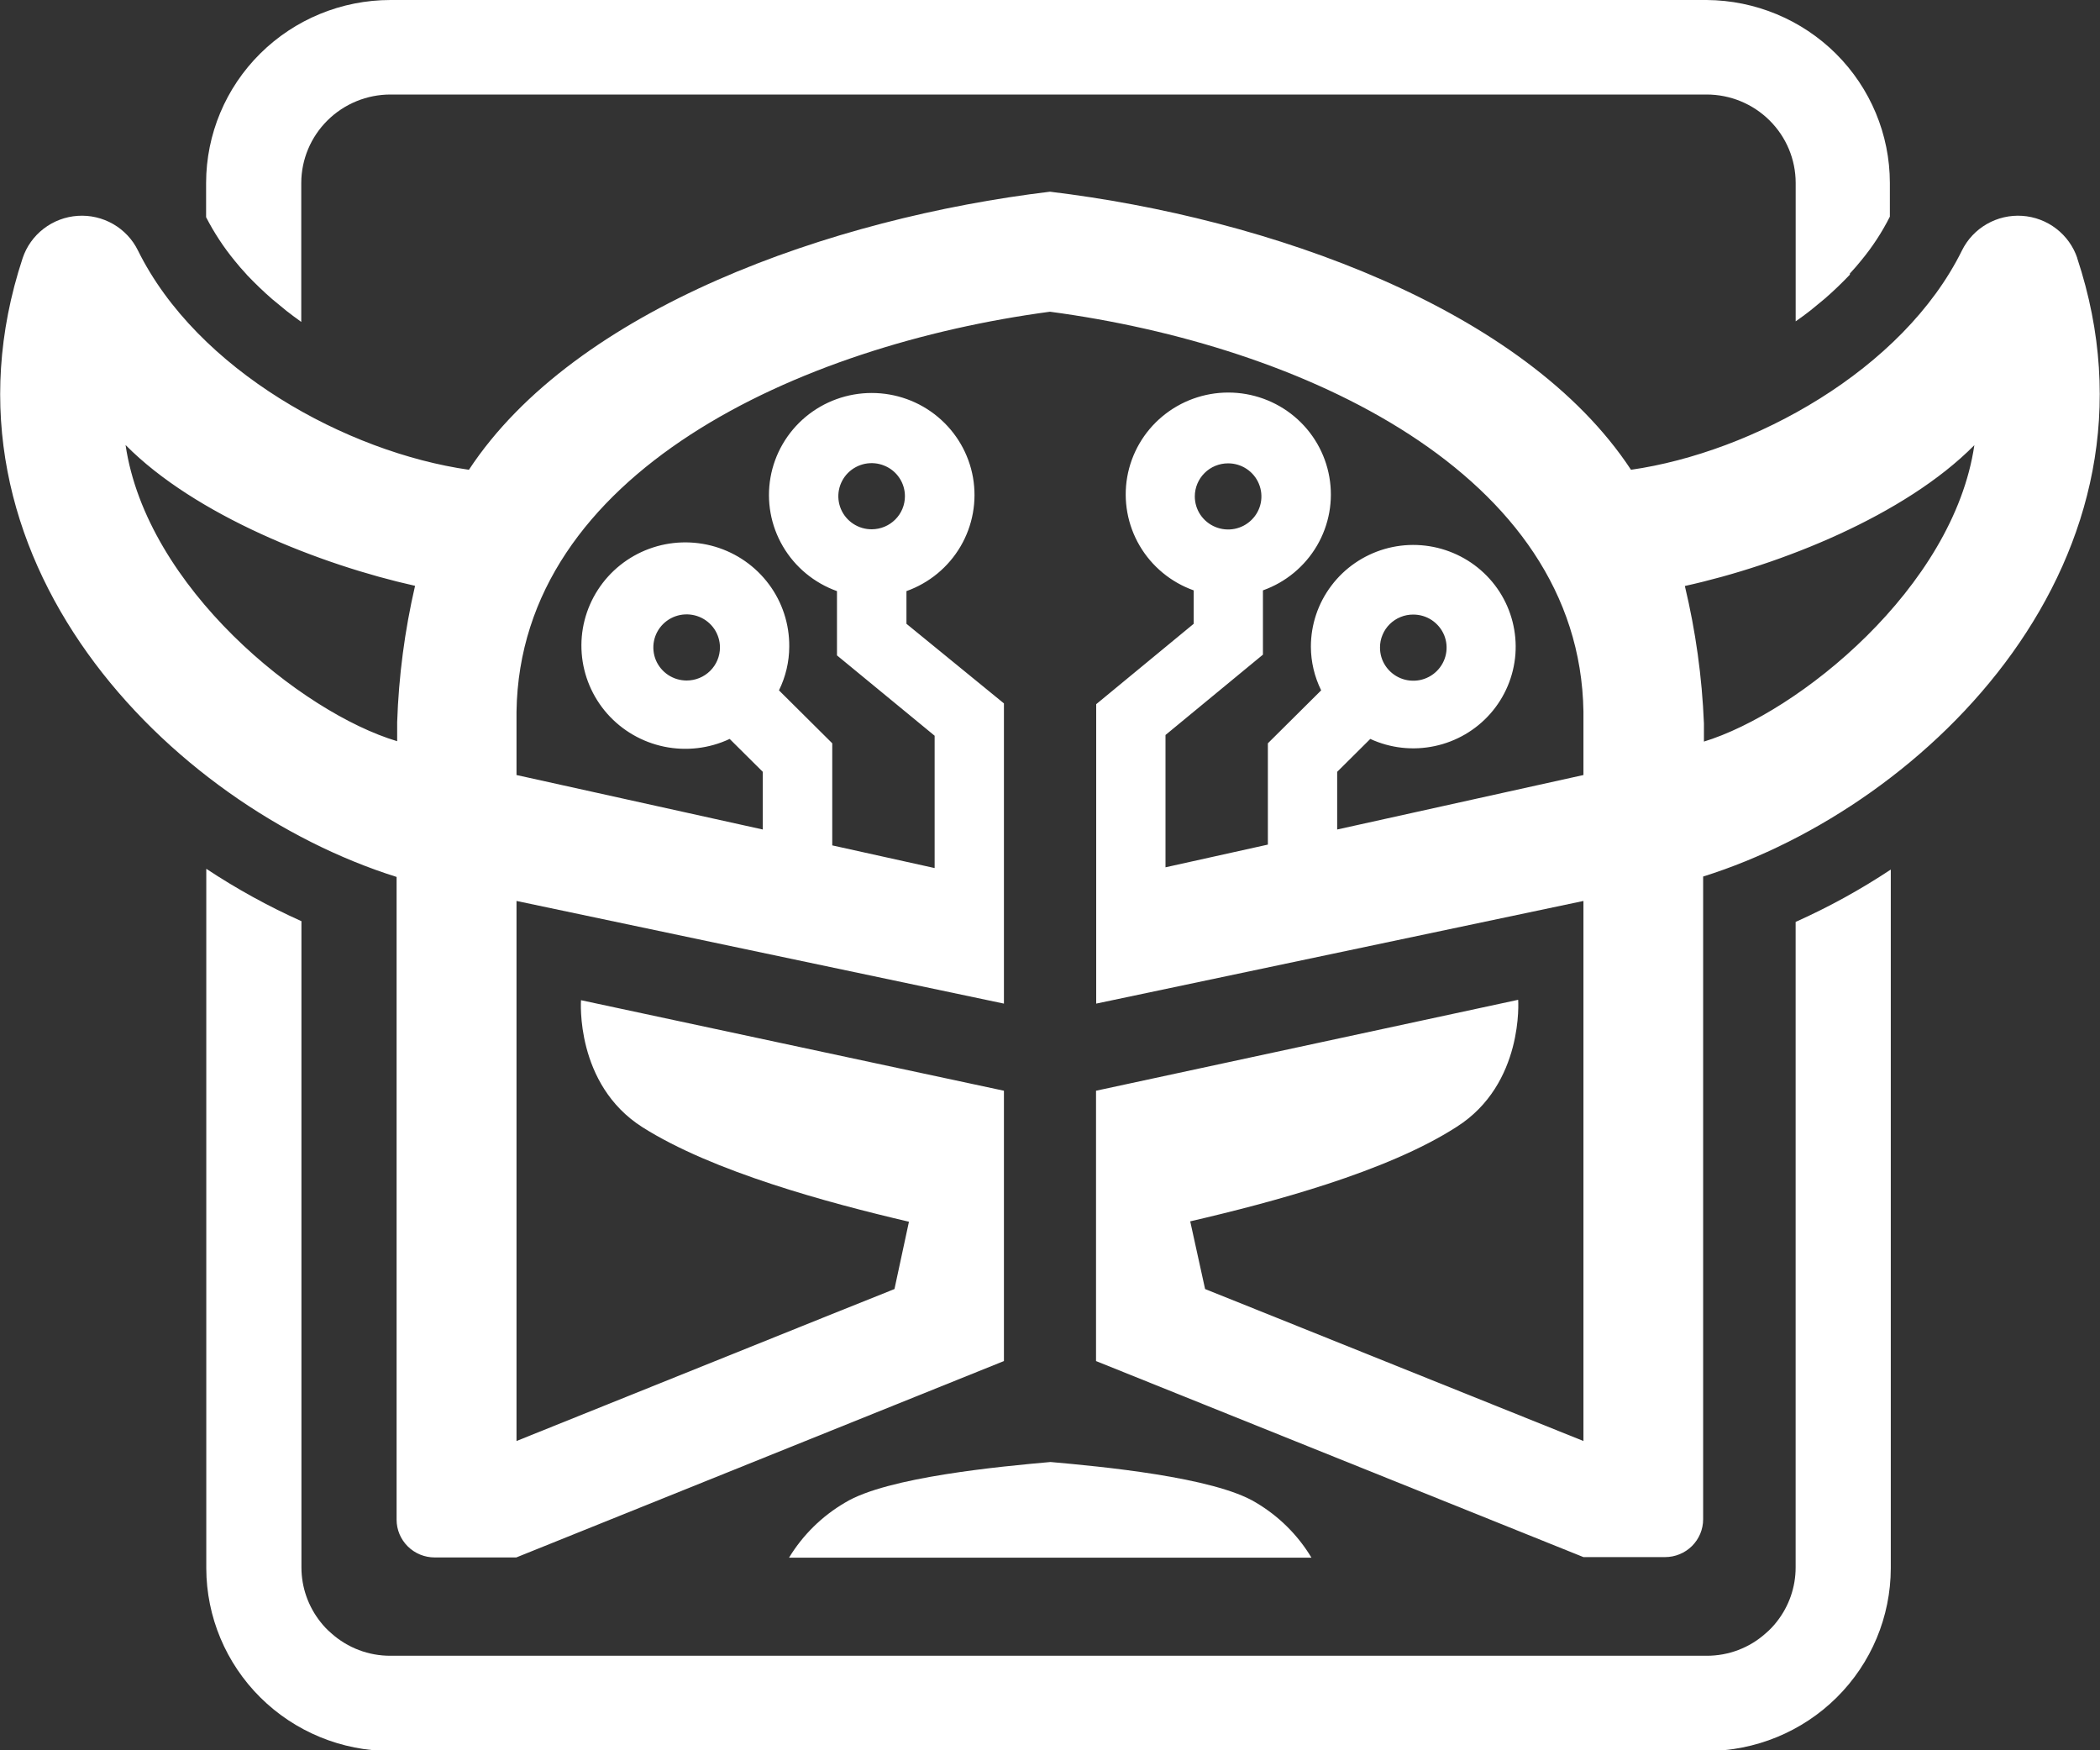
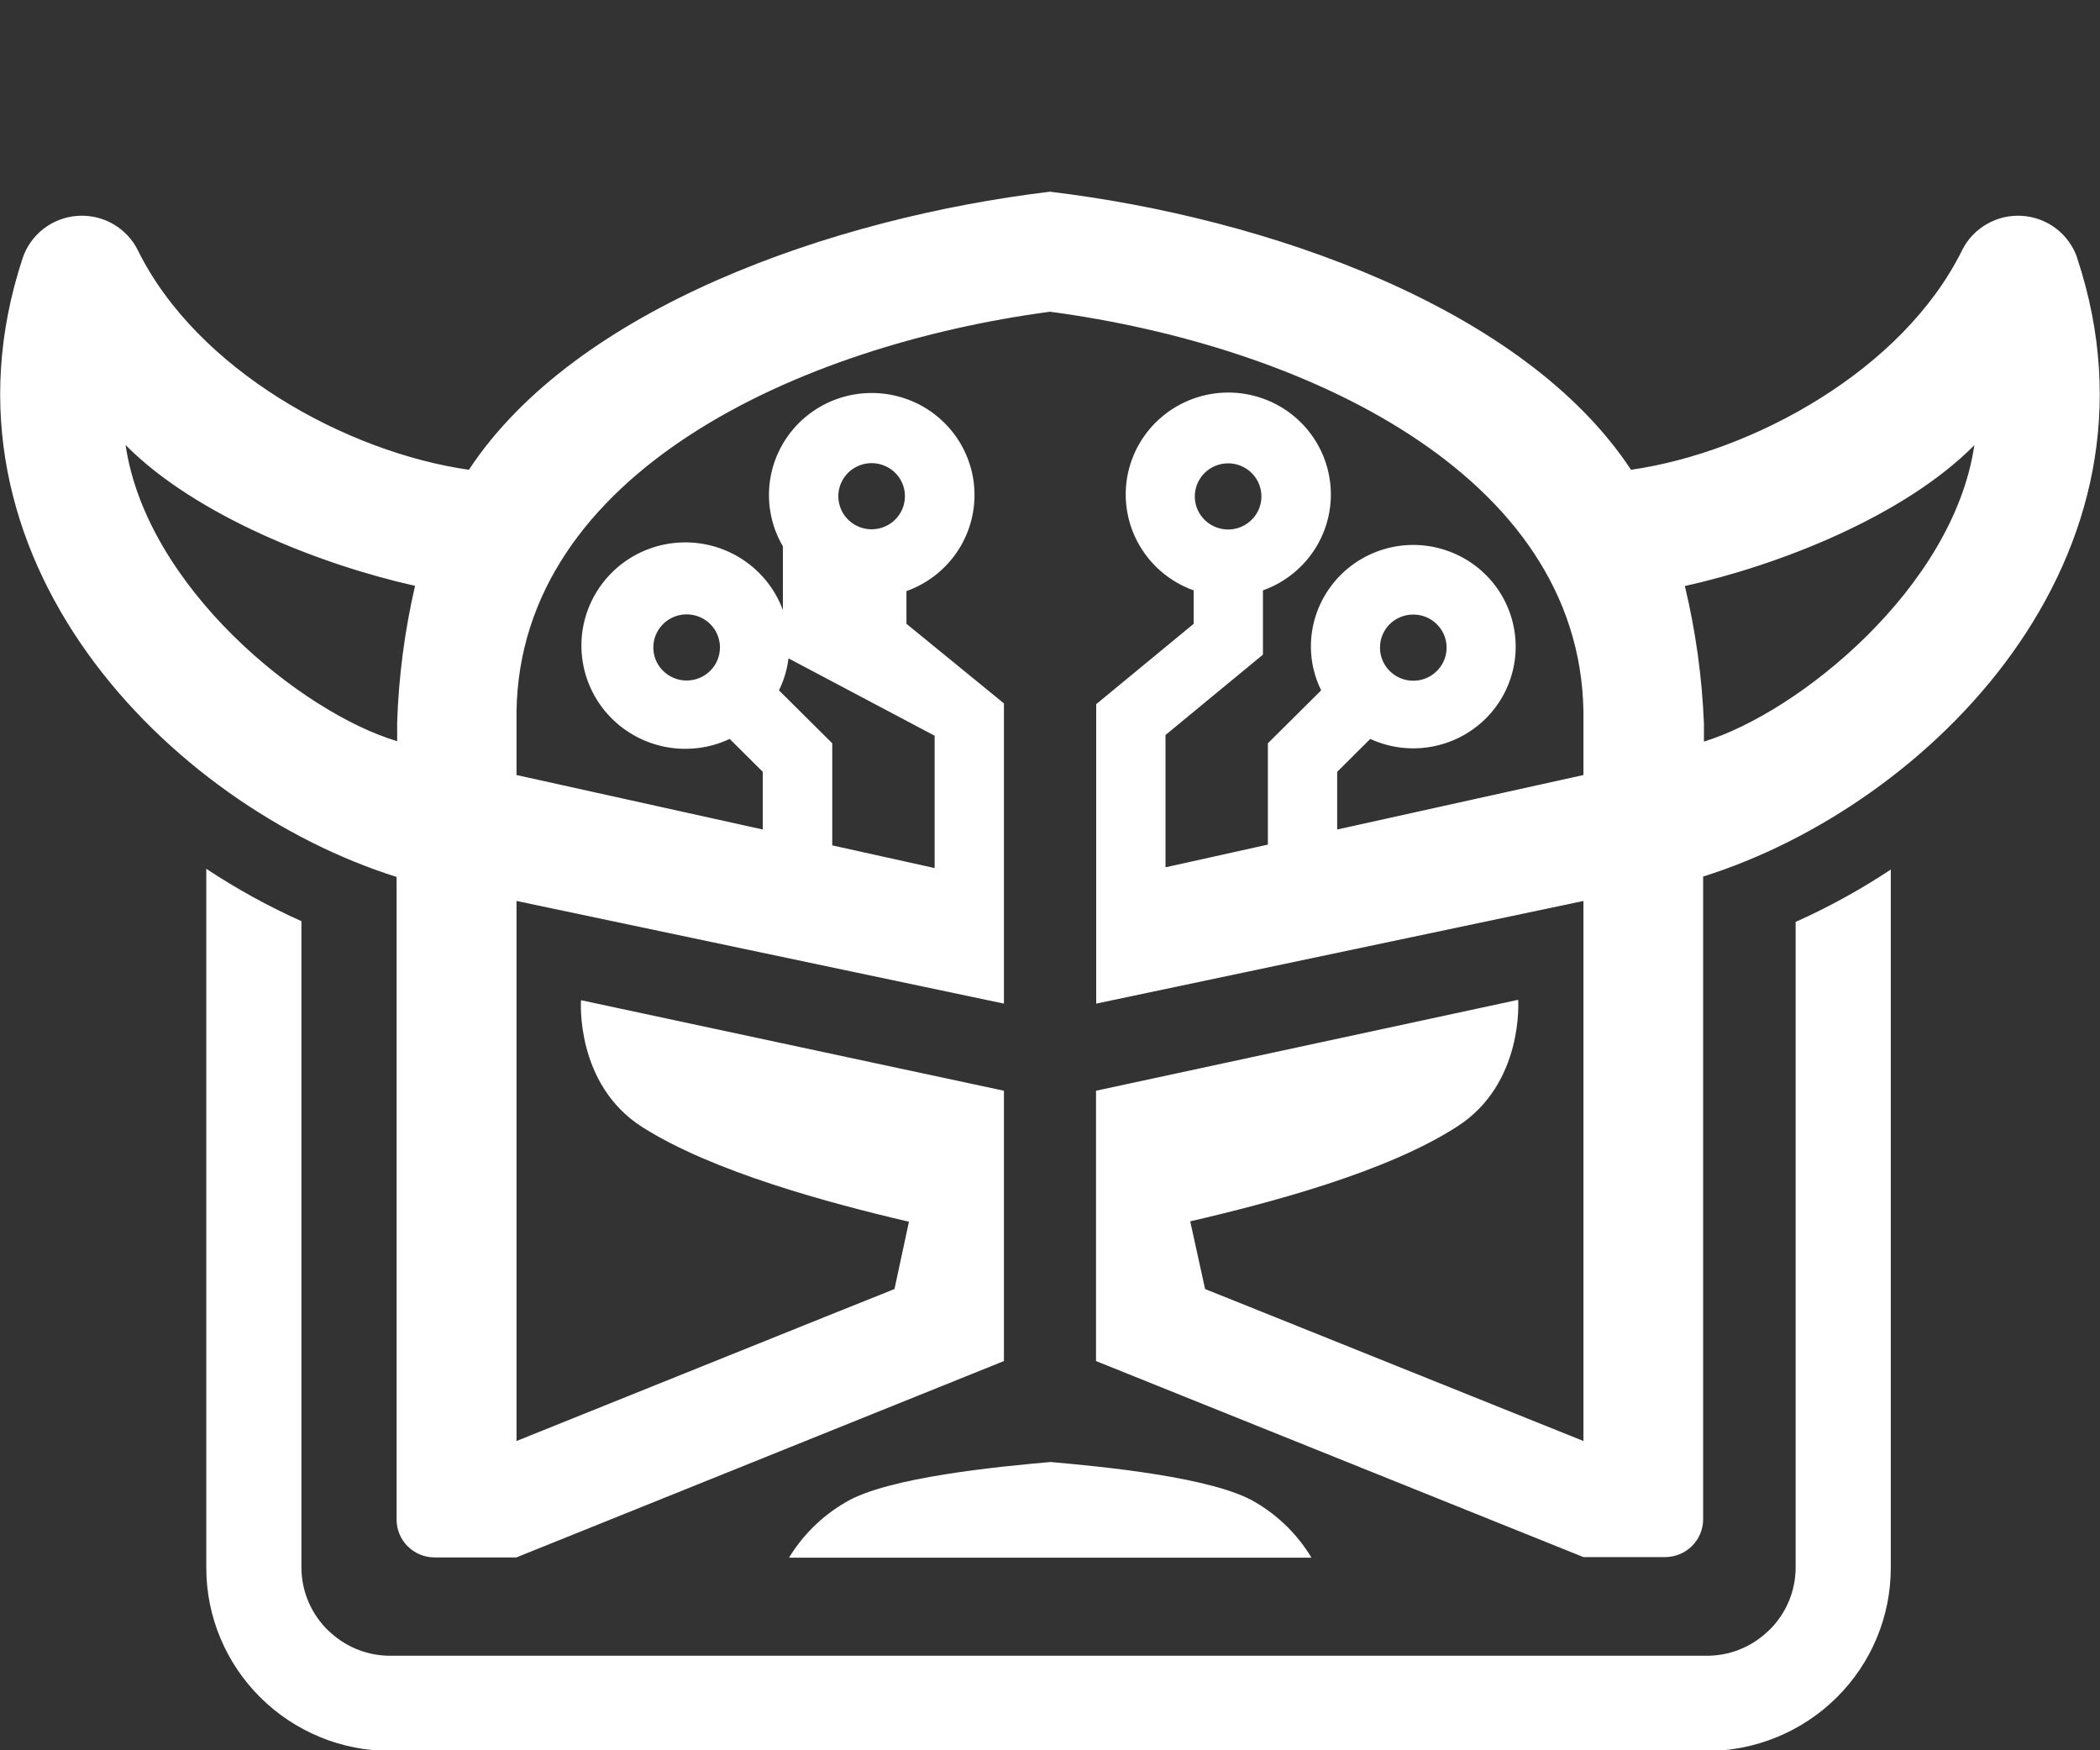
<svg xmlns="http://www.w3.org/2000/svg" width="48" height="40" viewBox="0 0 48 40" fill="none">
  <rect x="0" y="0" width="48" height="40" fill="#333333" stroke="none" />
  <g clip-path="url(#clip0_560_391)">
    <path d="M29.976 35.598C29.666 35.081 29.231 34.65 28.71 34.341C27.753 33.753 25.126 33.511 24.012 33.412C22.899 33.511 20.271 33.753 19.314 34.341C18.789 34.648 18.35 35.08 18.035 35.598H29.976V35.598Z" fill="white" />
-     <path d="M47.482 5.901C47.392 5.634 47.225 5.399 47.001 5.227C46.777 5.054 46.506 4.952 46.223 4.933C45.941 4.914 45.658 4.979 45.413 5.12C45.167 5.261 44.97 5.471 44.845 5.724C43.492 8.463 40.06 10.338 37.28 10.736C34.849 7.042 28.989 4.981 23.999 4.381C19.01 4.981 13.15 7.042 10.718 10.736C7.93 10.338 4.506 8.463 3.153 5.724C3.029 5.471 2.831 5.261 2.586 5.12C2.34 4.979 2.058 4.914 1.775 4.933C1.492 4.952 1.222 5.054 0.997 5.227C0.773 5.399 0.606 5.634 0.517 5.901C-1.741 12.744 3.88 18.412 9.065 20.041V34.73C9.065 34.959 9.157 35.178 9.32 35.34C9.483 35.502 9.704 35.593 9.935 35.593H11.801L22.947 31.105V24.927L13.28 22.858C13.28 22.858 13.141 24.78 14.685 25.761C16.295 26.78 18.931 27.489 20.776 27.921L20.445 29.459L18.796 30.12L11.806 32.932V20.59L22.947 22.936V16.075L20.719 14.256V13.509C21.24 13.323 21.678 12.961 21.956 12.486C22.234 12.012 22.334 11.454 22.24 10.913C22.145 10.372 21.861 9.882 21.437 9.528C21.014 9.174 20.478 8.981 19.925 8.981C19.372 8.981 18.837 9.174 18.413 9.528C17.99 9.882 17.706 10.372 17.611 10.913C17.516 11.454 17.617 12.012 17.895 12.486C18.173 12.961 18.611 13.323 19.131 13.509V14.978L21.363 16.814V19.838L19.023 19.32V16.987L17.805 15.777C17.958 15.466 18.039 15.125 18.04 14.779C18.045 14.267 17.883 13.767 17.577 13.355C17.271 12.943 16.839 12.641 16.345 12.494C15.851 12.348 15.322 12.364 14.839 12.542C14.355 12.72 13.943 13.05 13.665 13.481C13.387 13.912 13.257 14.421 13.296 14.931C13.335 15.442 13.54 15.926 13.88 16.311C14.22 16.695 14.677 16.96 15.182 17.064C15.687 17.168 16.212 17.106 16.678 16.887L17.435 17.639V18.957L11.806 17.712V16.261C11.888 10.8 18.27 7.889 23.999 7.124C29.746 7.889 36.106 10.8 36.193 16.261V17.712L30.564 18.957V17.639L31.321 16.887C31.78 17.099 32.296 17.156 32.791 17.051C33.286 16.947 33.734 16.686 34.067 16.307C34.4 15.928 34.6 15.452 34.638 14.951C34.675 14.45 34.548 13.95 34.276 13.526C34.003 13.103 33.599 12.778 33.125 12.602C32.651 12.425 32.132 12.406 31.647 12.547C31.161 12.689 30.734 12.982 30.431 13.385C30.127 13.787 29.963 14.276 29.963 14.779C29.964 15.125 30.045 15.466 30.198 15.777L28.98 16.987V19.302L26.64 19.821V16.797L28.867 14.961V13.492C29.387 13.307 29.824 12.945 30.102 12.471C30.38 11.997 30.48 11.441 30.385 10.901C30.291 10.361 30.007 9.871 29.585 9.518C29.162 9.165 28.628 8.971 28.075 8.971C27.523 8.971 26.989 9.165 26.566 9.518C26.143 9.871 25.86 10.361 25.765 10.901C25.671 11.441 25.771 11.997 26.049 12.471C26.327 12.945 26.764 13.307 27.284 13.492V14.256L25.056 16.093V22.936L36.193 20.59V32.932L29.193 30.12L27.545 29.459L27.205 27.912C29.067 27.48 31.703 26.78 33.296 25.752C34.84 24.772 34.701 22.849 34.701 22.849L25.052 24.927V31.105L36.193 35.585H38.059C38.29 35.585 38.511 35.494 38.674 35.332C38.837 35.17 38.929 34.95 38.929 34.721V20.032C44.114 18.404 49.748 12.736 47.477 5.893M9.078 16.507V16.939C6.89 16.287 3.349 13.423 2.87 10.17C4.463 11.781 7.334 12.909 9.487 13.388C9.25 14.412 9.113 15.457 9.078 16.507M19.927 12.096C19.777 12.097 19.629 12.054 19.503 11.971C19.378 11.889 19.279 11.771 19.221 11.633C19.163 11.495 19.147 11.342 19.176 11.195C19.205 11.049 19.277 10.914 19.383 10.807C19.49 10.701 19.625 10.629 19.773 10.599C19.921 10.57 20.074 10.584 20.213 10.642C20.353 10.698 20.472 10.795 20.556 10.92C20.64 11.044 20.684 11.191 20.684 11.34C20.684 11.54 20.605 11.732 20.463 11.873C20.321 12.015 20.129 12.095 19.927 12.096M15.695 15.552C15.544 15.552 15.397 15.508 15.272 15.425C15.147 15.342 15.049 15.224 14.991 15.086C14.934 14.948 14.919 14.796 14.948 14.649C14.977 14.502 15.05 14.368 15.156 14.262C15.263 14.156 15.399 14.084 15.546 14.055C15.694 14.026 15.847 14.041 15.986 14.098C16.125 14.155 16.244 14.252 16.328 14.376C16.411 14.501 16.456 14.647 16.456 14.796C16.456 14.997 16.376 15.189 16.233 15.331C16.09 15.473 15.897 15.552 15.695 15.552M32.304 14.045C32.455 14.045 32.602 14.089 32.727 14.172C32.852 14.256 32.95 14.374 33.008 14.512C33.065 14.651 33.08 14.803 33.05 14.95C33.02 15.097 32.947 15.231 32.84 15.337C32.734 15.442 32.598 15.514 32.45 15.543C32.302 15.571 32.148 15.556 32.009 15.498C31.87 15.44 31.752 15.342 31.669 15.218C31.585 15.093 31.542 14.946 31.543 14.796C31.543 14.697 31.562 14.599 31.601 14.508C31.639 14.416 31.695 14.333 31.766 14.263C31.837 14.194 31.92 14.138 32.013 14.101C32.105 14.063 32.204 14.044 32.304 14.045ZM28.071 10.589C28.222 10.589 28.369 10.633 28.494 10.716C28.619 10.799 28.717 10.917 28.774 11.055C28.832 11.194 28.847 11.345 28.818 11.492C28.788 11.639 28.716 11.774 28.609 11.879C28.503 11.985 28.367 12.057 28.22 12.086C28.072 12.115 27.919 12.1 27.78 12.043C27.641 11.986 27.522 11.889 27.438 11.765C27.354 11.64 27.31 11.494 27.31 11.345C27.31 11.144 27.39 10.952 27.533 10.81C27.675 10.668 27.869 10.589 28.071 10.589ZM38.947 16.965V16.533C38.904 15.475 38.758 14.423 38.511 13.392C40.687 12.913 43.536 11.785 45.128 10.174C44.65 13.427 41.109 16.291 38.934 16.952" fill="white" />
-     <path d="M5.629 6.264L5.651 6.29C5.833 6.48 6.025 6.666 6.225 6.839L6.551 7.107C6.66 7.193 6.773 7.275 6.886 7.357V4.178C6.888 3.642 7.104 3.129 7.487 2.75C7.869 2.372 8.387 2.16 8.926 2.16H39.008C39.547 2.16 40.064 2.372 40.446 2.751C40.828 3.129 41.043 3.642 41.044 4.178V7.344C41.161 7.262 41.274 7.18 41.383 7.094L41.709 6.826C41.909 6.653 42.101 6.467 42.283 6.277V6.251C42.375 6.152 42.466 6.048 42.549 5.944C42.801 5.638 43.019 5.305 43.197 4.951V4.178C43.195 3.073 42.753 2.015 41.969 1.232C41.184 0.45 40.12 0.007 39.008 0L8.926 0C7.81 -2.36165e-06 6.739 0.44 5.949 1.223C5.158 2.006 4.713 3.069 4.711 4.178V4.964C4.893 5.317 5.111 5.65 5.363 5.957C5.446 6.061 5.537 6.165 5.629 6.264Z" fill="white" />
+     <path d="M47.482 5.901C47.392 5.634 47.225 5.399 47.001 5.227C46.777 5.054 46.506 4.952 46.223 4.933C45.941 4.914 45.658 4.979 45.413 5.12C45.167 5.261 44.97 5.471 44.845 5.724C43.492 8.463 40.06 10.338 37.28 10.736C34.849 7.042 28.989 4.981 23.999 4.381C19.01 4.981 13.15 7.042 10.718 10.736C7.93 10.338 4.506 8.463 3.153 5.724C3.029 5.471 2.831 5.261 2.586 5.12C2.34 4.979 2.058 4.914 1.775 4.933C1.492 4.952 1.222 5.054 0.997 5.227C0.773 5.399 0.606 5.634 0.517 5.901C-1.741 12.744 3.88 18.412 9.065 20.041V34.73C9.065 34.959 9.157 35.178 9.32 35.34C9.483 35.502 9.704 35.593 9.935 35.593H11.801L22.947 31.105V24.927L13.28 22.858C13.28 22.858 13.141 24.78 14.685 25.761C16.295 26.78 18.931 27.489 20.776 27.921L20.445 29.459L18.796 30.12L11.806 32.932V20.59L22.947 22.936V16.075L20.719 14.256V13.509C21.24 13.323 21.678 12.961 21.956 12.486C22.234 12.012 22.334 11.454 22.24 10.913C22.145 10.372 21.861 9.882 21.437 9.528C21.014 9.174 20.478 8.981 19.925 8.981C19.372 8.981 18.837 9.174 18.413 9.528C17.99 9.882 17.706 10.372 17.611 10.913C17.516 11.454 17.617 12.012 17.895 12.486V14.978L21.363 16.814V19.838L19.023 19.32V16.987L17.805 15.777C17.958 15.466 18.039 15.125 18.04 14.779C18.045 14.267 17.883 13.767 17.577 13.355C17.271 12.943 16.839 12.641 16.345 12.494C15.851 12.348 15.322 12.364 14.839 12.542C14.355 12.72 13.943 13.05 13.665 13.481C13.387 13.912 13.257 14.421 13.296 14.931C13.335 15.442 13.54 15.926 13.88 16.311C14.22 16.695 14.677 16.96 15.182 17.064C15.687 17.168 16.212 17.106 16.678 16.887L17.435 17.639V18.957L11.806 17.712V16.261C11.888 10.8 18.27 7.889 23.999 7.124C29.746 7.889 36.106 10.8 36.193 16.261V17.712L30.564 18.957V17.639L31.321 16.887C31.78 17.099 32.296 17.156 32.791 17.051C33.286 16.947 33.734 16.686 34.067 16.307C34.4 15.928 34.6 15.452 34.638 14.951C34.675 14.45 34.548 13.95 34.276 13.526C34.003 13.103 33.599 12.778 33.125 12.602C32.651 12.425 32.132 12.406 31.647 12.547C31.161 12.689 30.734 12.982 30.431 13.385C30.127 13.787 29.963 14.276 29.963 14.779C29.964 15.125 30.045 15.466 30.198 15.777L28.98 16.987V19.302L26.64 19.821V16.797L28.867 14.961V13.492C29.387 13.307 29.824 12.945 30.102 12.471C30.38 11.997 30.48 11.441 30.385 10.901C30.291 10.361 30.007 9.871 29.585 9.518C29.162 9.165 28.628 8.971 28.075 8.971C27.523 8.971 26.989 9.165 26.566 9.518C26.143 9.871 25.86 10.361 25.765 10.901C25.671 11.441 25.771 11.997 26.049 12.471C26.327 12.945 26.764 13.307 27.284 13.492V14.256L25.056 16.093V22.936L36.193 20.59V32.932L29.193 30.12L27.545 29.459L27.205 27.912C29.067 27.48 31.703 26.78 33.296 25.752C34.84 24.772 34.701 22.849 34.701 22.849L25.052 24.927V31.105L36.193 35.585H38.059C38.29 35.585 38.511 35.494 38.674 35.332C38.837 35.17 38.929 34.95 38.929 34.721V20.032C44.114 18.404 49.748 12.736 47.477 5.893M9.078 16.507V16.939C6.89 16.287 3.349 13.423 2.87 10.17C4.463 11.781 7.334 12.909 9.487 13.388C9.25 14.412 9.113 15.457 9.078 16.507M19.927 12.096C19.777 12.097 19.629 12.054 19.503 11.971C19.378 11.889 19.279 11.771 19.221 11.633C19.163 11.495 19.147 11.342 19.176 11.195C19.205 11.049 19.277 10.914 19.383 10.807C19.49 10.701 19.625 10.629 19.773 10.599C19.921 10.57 20.074 10.584 20.213 10.642C20.353 10.698 20.472 10.795 20.556 10.92C20.64 11.044 20.684 11.191 20.684 11.34C20.684 11.54 20.605 11.732 20.463 11.873C20.321 12.015 20.129 12.095 19.927 12.096M15.695 15.552C15.544 15.552 15.397 15.508 15.272 15.425C15.147 15.342 15.049 15.224 14.991 15.086C14.934 14.948 14.919 14.796 14.948 14.649C14.977 14.502 15.05 14.368 15.156 14.262C15.263 14.156 15.399 14.084 15.546 14.055C15.694 14.026 15.847 14.041 15.986 14.098C16.125 14.155 16.244 14.252 16.328 14.376C16.411 14.501 16.456 14.647 16.456 14.796C16.456 14.997 16.376 15.189 16.233 15.331C16.09 15.473 15.897 15.552 15.695 15.552M32.304 14.045C32.455 14.045 32.602 14.089 32.727 14.172C32.852 14.256 32.95 14.374 33.008 14.512C33.065 14.651 33.08 14.803 33.05 14.95C33.02 15.097 32.947 15.231 32.84 15.337C32.734 15.442 32.598 15.514 32.45 15.543C32.302 15.571 32.148 15.556 32.009 15.498C31.87 15.44 31.752 15.342 31.669 15.218C31.585 15.093 31.542 14.946 31.543 14.796C31.543 14.697 31.562 14.599 31.601 14.508C31.639 14.416 31.695 14.333 31.766 14.263C31.837 14.194 31.92 14.138 32.013 14.101C32.105 14.063 32.204 14.044 32.304 14.045ZM28.071 10.589C28.222 10.589 28.369 10.633 28.494 10.716C28.619 10.799 28.717 10.917 28.774 11.055C28.832 11.194 28.847 11.345 28.818 11.492C28.788 11.639 28.716 11.774 28.609 11.879C28.503 11.985 28.367 12.057 28.22 12.086C28.072 12.115 27.919 12.1 27.78 12.043C27.641 11.986 27.522 11.889 27.438 11.765C27.354 11.64 27.31 11.494 27.31 11.345C27.31 11.144 27.39 10.952 27.533 10.81C27.675 10.668 27.869 10.589 28.071 10.589ZM38.947 16.965V16.533C38.904 15.475 38.758 14.423 38.511 13.392C40.687 12.913 43.536 11.785 45.128 10.174C44.65 13.427 41.109 16.291 38.934 16.952" fill="white" />
    <path d="M41.043 35.822C41.043 36.274 40.89 36.712 40.608 37.067C40.535 37.161 40.452 37.248 40.36 37.326C39.99 37.659 39.507 37.842 39.007 37.84H8.926C8.426 37.842 7.944 37.659 7.573 37.326C7.481 37.248 7.398 37.161 7.325 37.067C7.044 36.712 6.89 36.274 6.89 35.822V21.052C6.133 20.713 5.406 20.312 4.715 19.855V35.84C4.717 36.948 5.162 38.01 5.951 38.793C6.74 39.576 7.81 40.016 8.926 40.017H39.007C40.123 40.016 41.193 39.576 41.982 38.793C42.772 38.01 43.216 36.948 43.218 35.84V19.872C42.528 20.33 41.8 20.73 41.043 21.069V35.822Z" fill="white" />
  </g>
  <defs>
    <clipPath id="clip0_560_391">
      <rect width="48" height="40" fill="white" />
    </clipPath>
  </defs>
</svg>